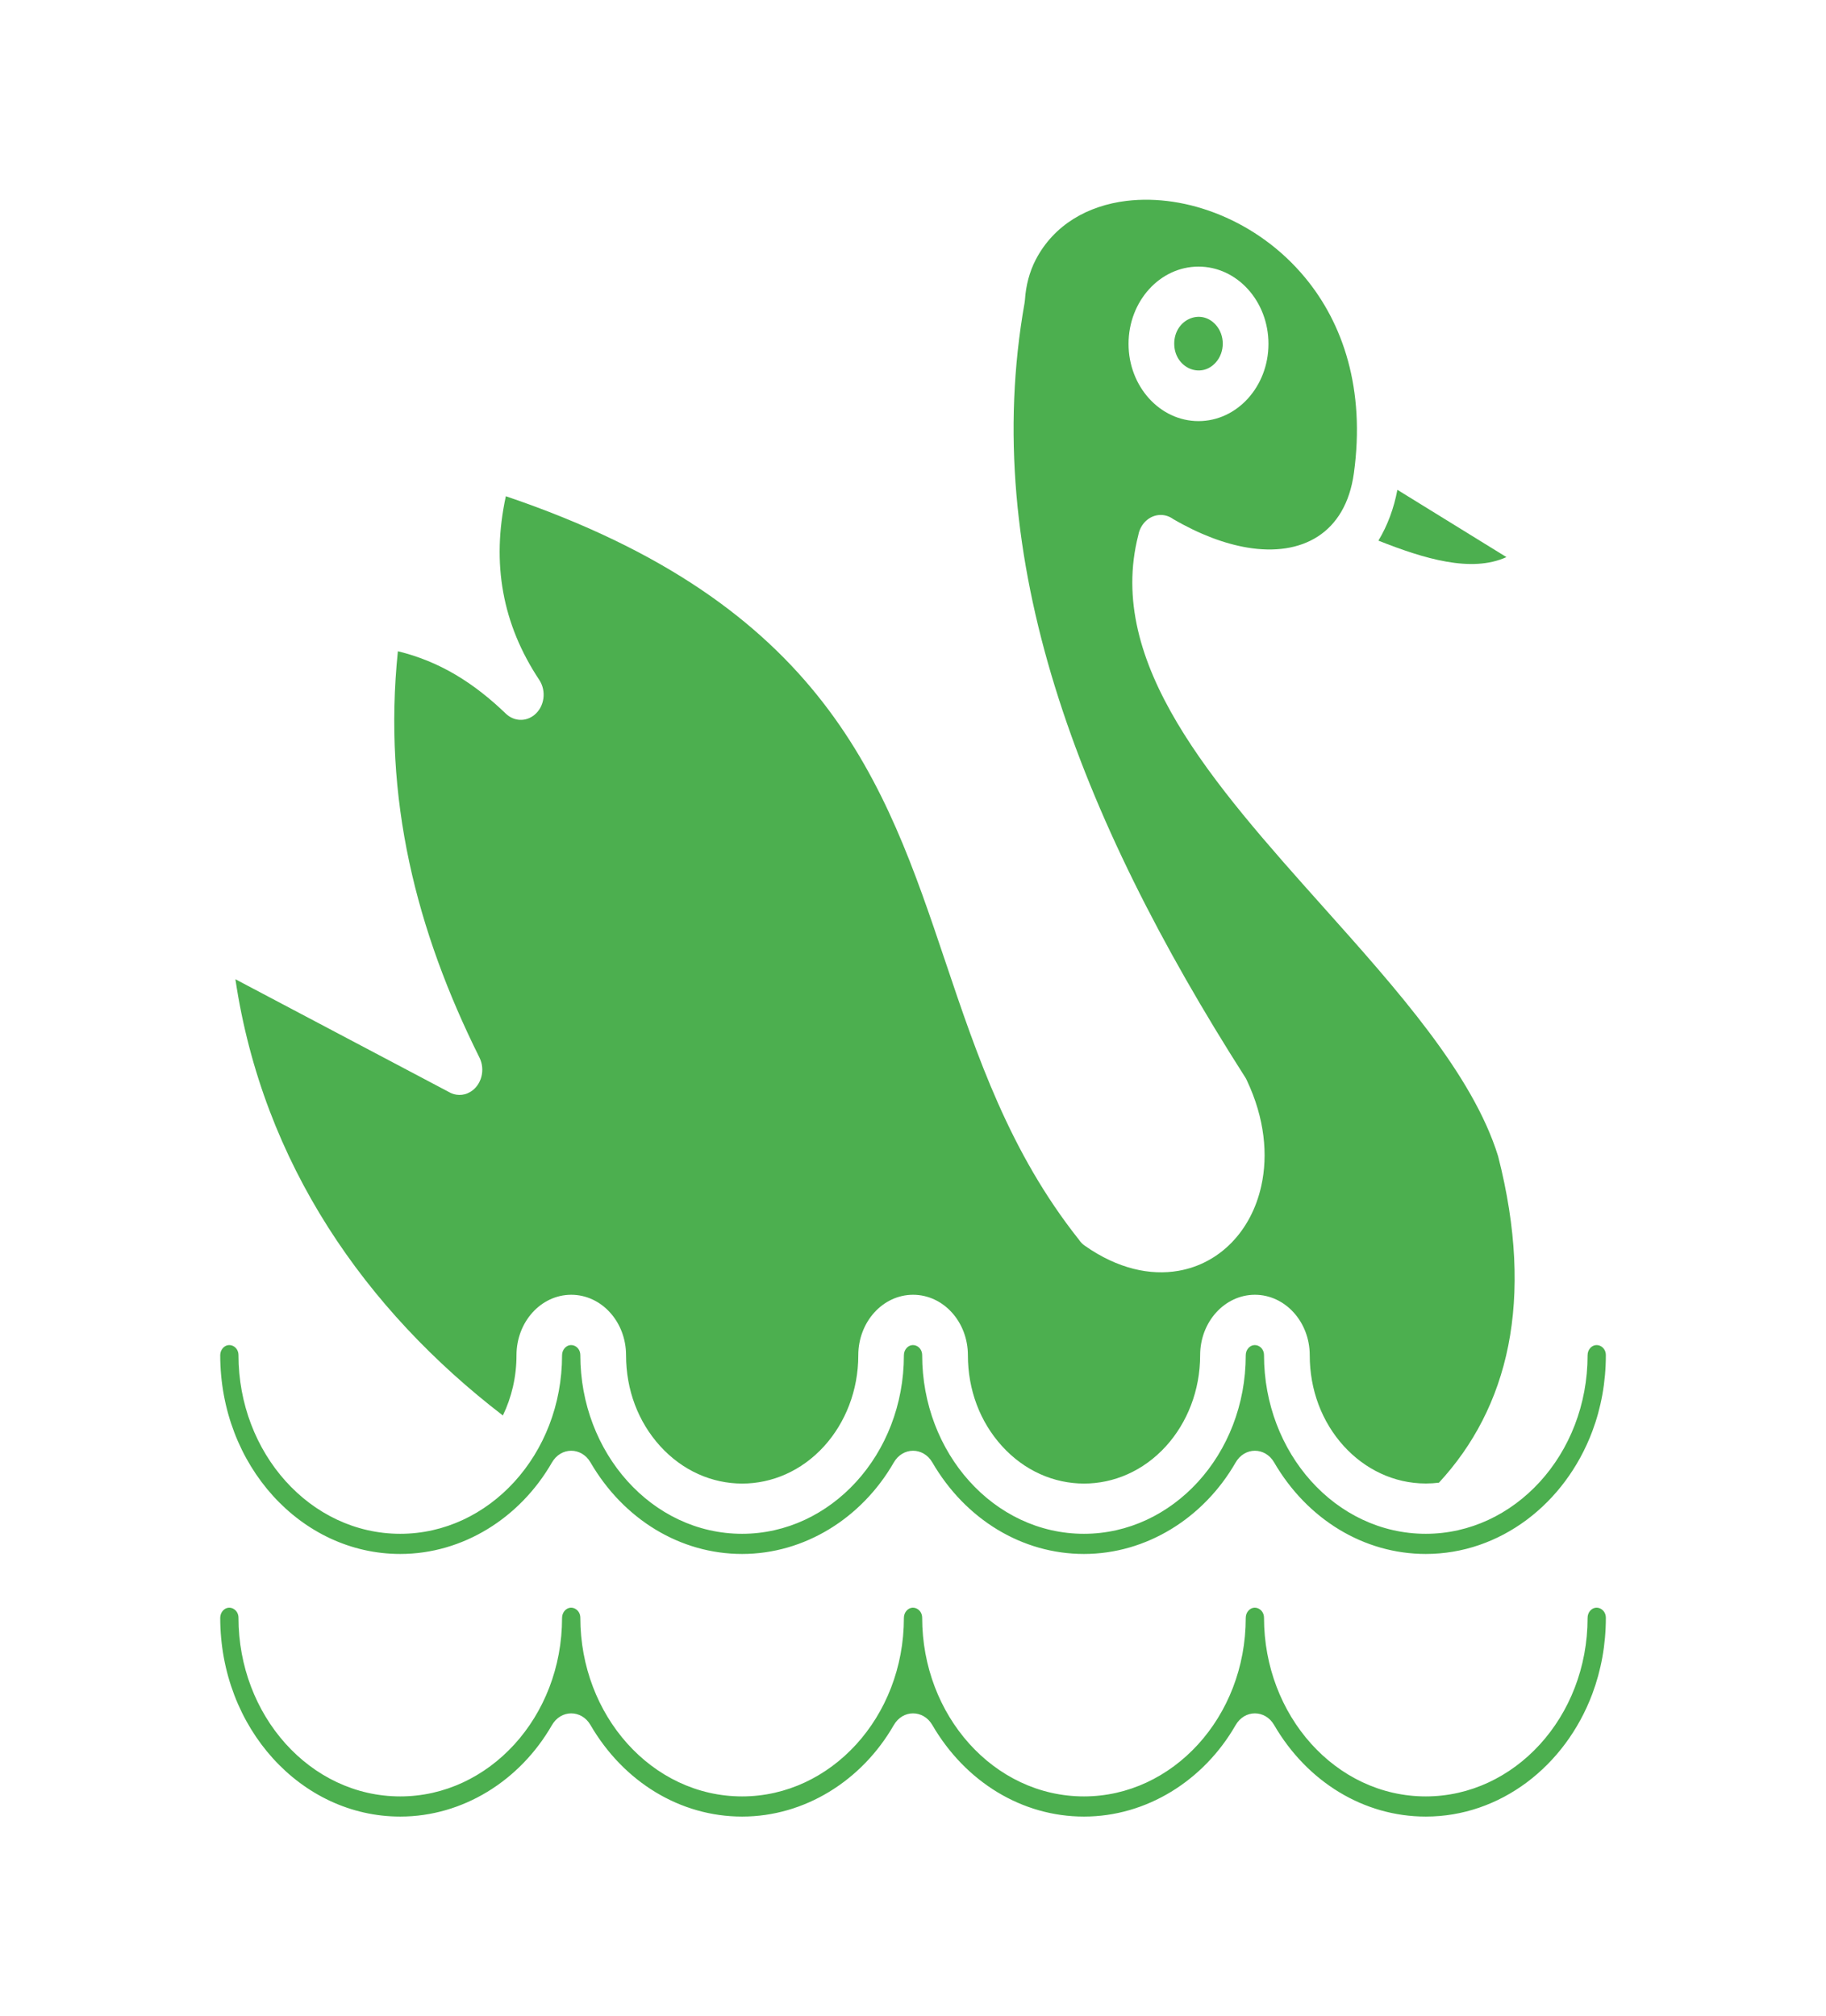
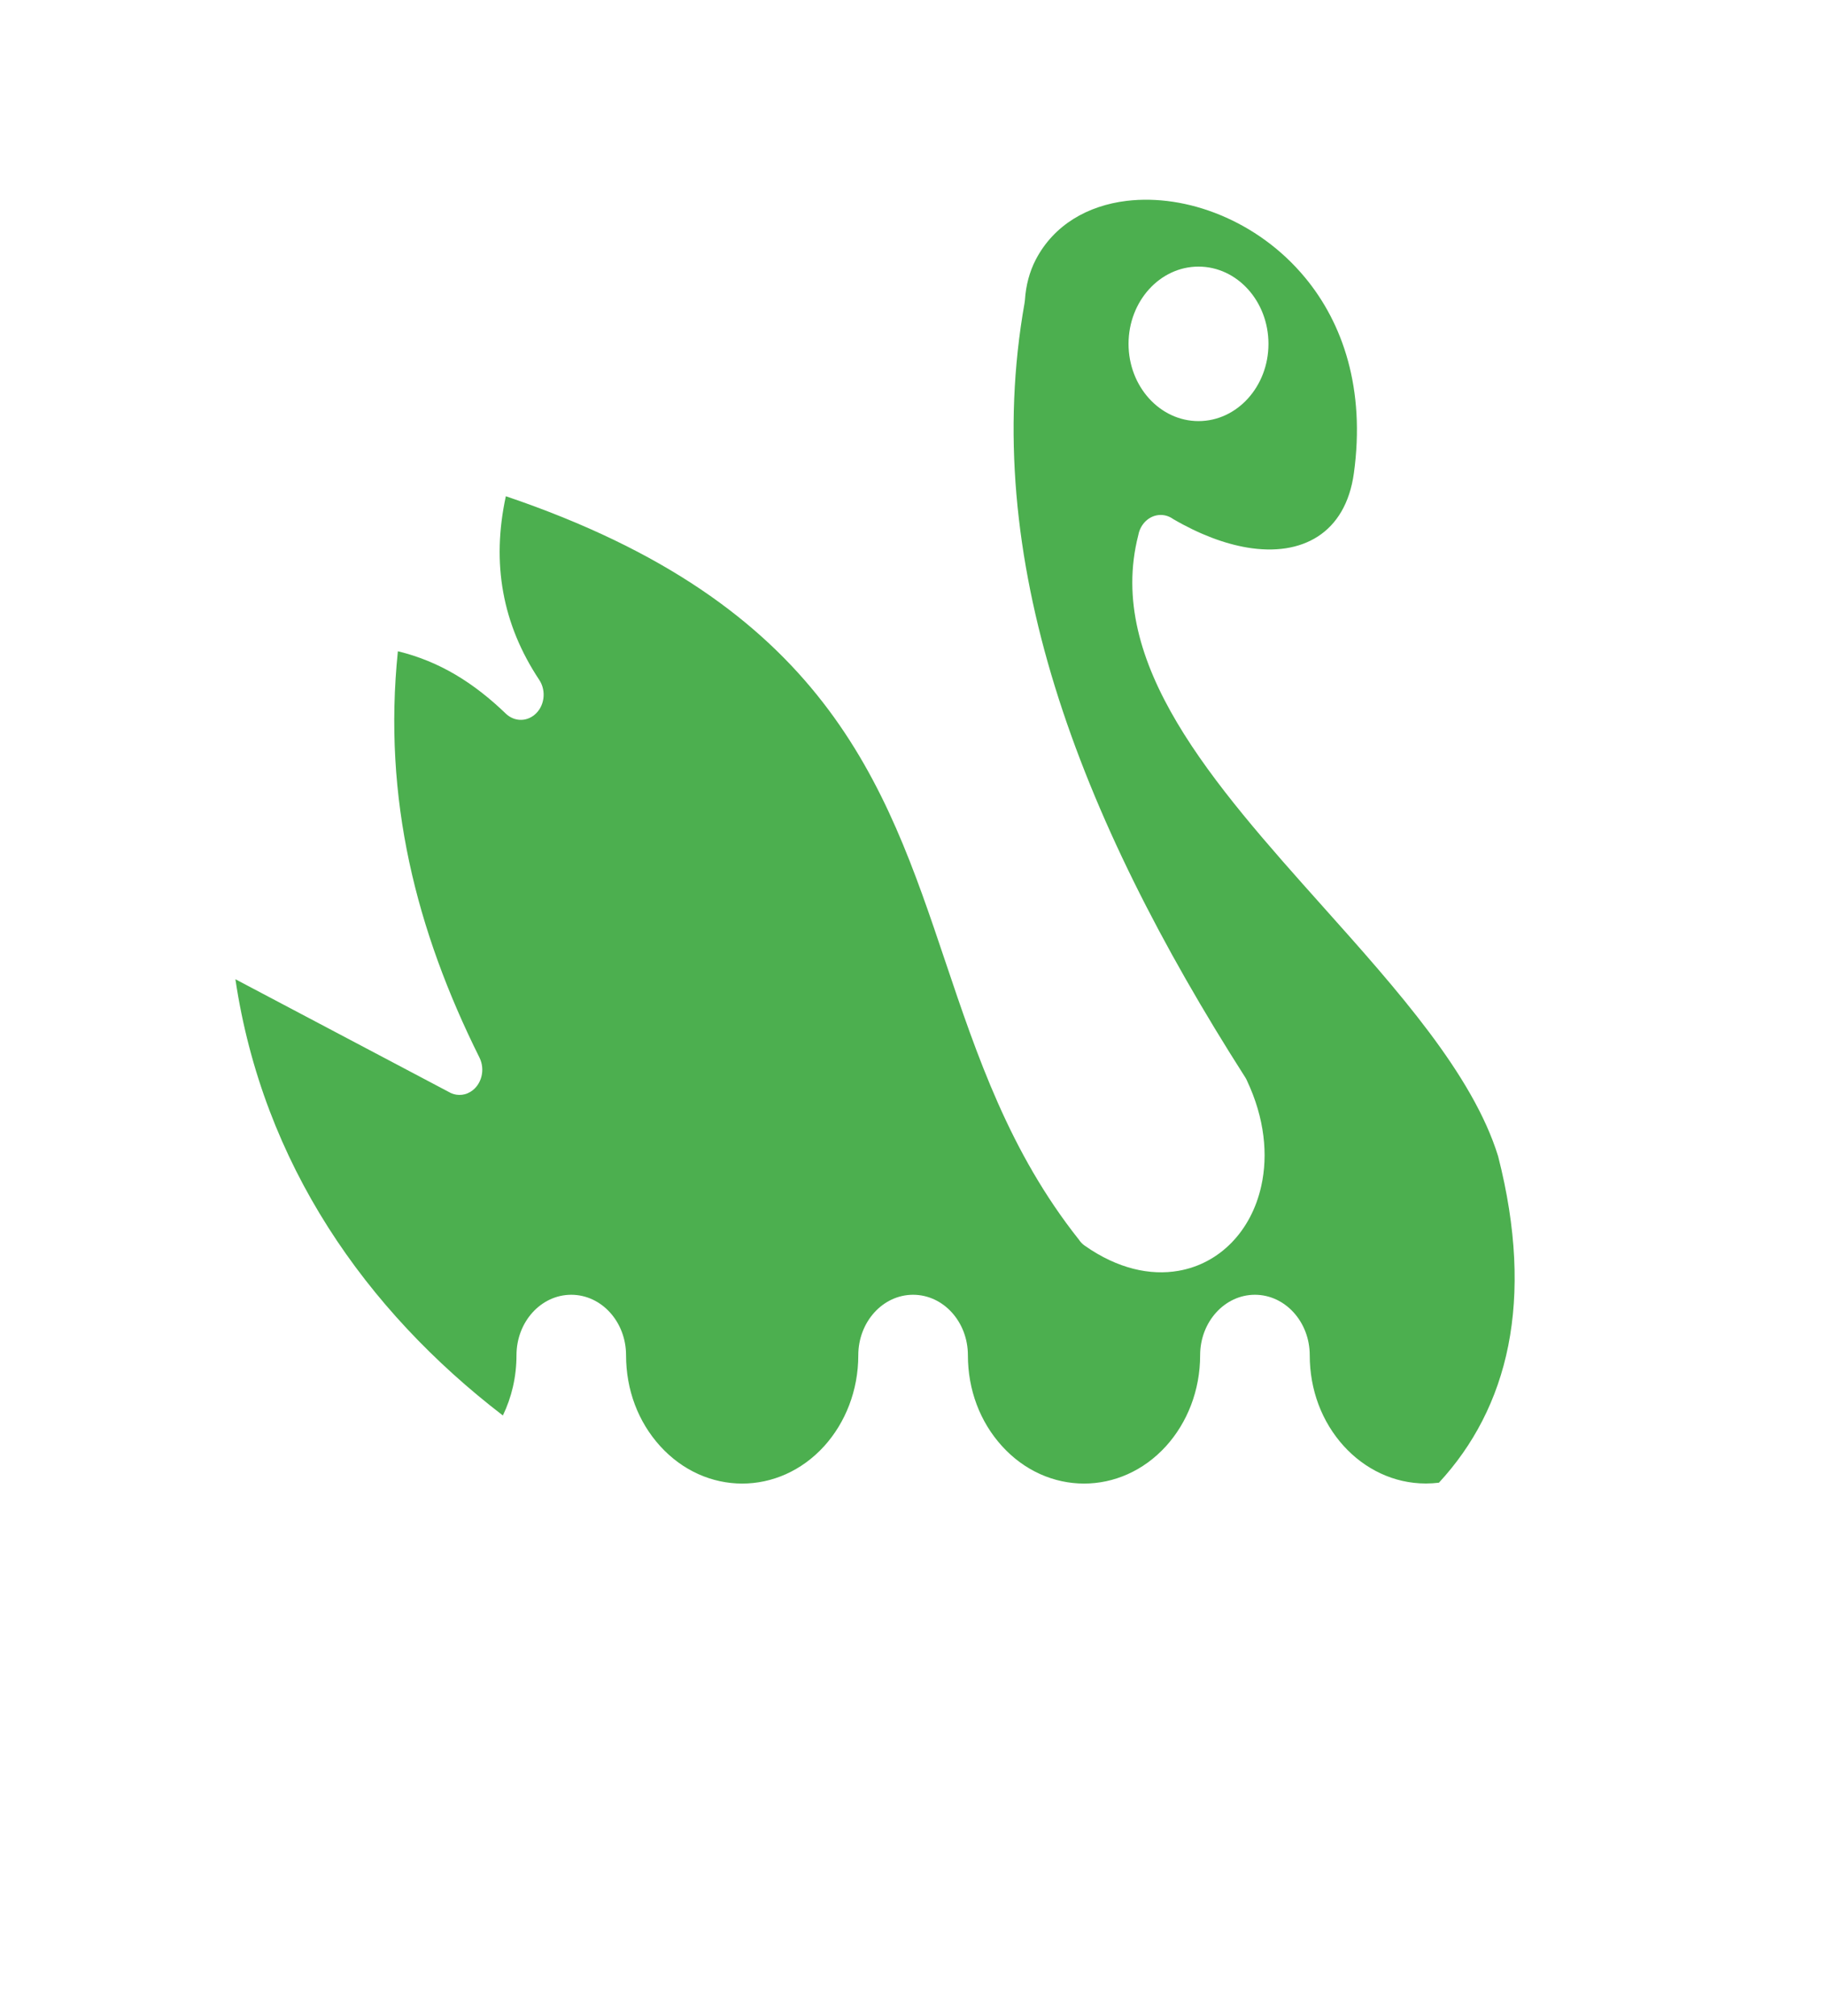
<svg xmlns="http://www.w3.org/2000/svg" width="48" height="53" viewBox="0 0 48 53" fill="none">
-   <path fill-rule="evenodd" clip-rule="evenodd" d="M14.846 35.434C14.803 35.482 14.775 35.548 14.775 35.621C14.775 38.241 12.846 40.317 10.522 40.317C8.151 40.317 6.269 38.187 6.269 35.621C6.269 35.386 6.01 35.268 5.86 35.434C5.817 35.482 5.789 35.548 5.789 35.621C5.789 38.51 7.906 40.847 10.522 40.847C12.164 40.847 13.667 39.904 14.505 38.449C14.745 38.027 15.285 38.035 15.52 38.437C16.391 39.937 17.88 40.847 19.508 40.847C21.15 40.847 22.653 39.904 23.491 38.449C23.731 38.027 24.27 38.035 24.506 38.437C25.377 39.937 26.866 40.847 28.494 40.847C30.136 40.847 31.639 39.904 32.477 38.449C32.717 38.027 33.256 38.035 33.491 38.437C34.362 39.937 35.852 40.847 37.48 40.847C39.427 40.847 41.138 39.536 41.857 37.623C42.087 37.01 42.213 36.333 42.213 35.621C42.213 35.386 41.954 35.268 41.803 35.434C41.76 35.482 41.733 35.548 41.733 35.621C41.733 38.241 39.804 40.317 37.48 40.317C35.109 40.317 33.227 38.187 33.227 35.621C33.227 35.386 32.968 35.268 32.818 35.434C32.774 35.482 32.747 35.548 32.747 35.621C32.747 38.241 30.818 40.317 28.494 40.317C26.123 40.317 24.241 38.187 24.241 35.621C24.241 35.386 23.982 35.268 23.832 35.434C23.788 35.482 23.761 35.548 23.761 35.621C23.761 38.241 21.832 40.317 19.508 40.317C17.137 40.317 15.255 38.187 15.255 35.621C15.255 35.386 14.996 35.268 14.846 35.434ZM14.846 42.337C14.803 42.385 14.775 42.452 14.775 42.524C14.775 45.144 12.846 47.22 10.522 47.22C8.151 47.22 6.269 45.089 6.269 42.524C6.269 42.29 6.01 42.171 5.86 42.337C5.817 42.385 5.789 42.452 5.789 42.524C5.789 45.413 7.906 47.75 10.522 47.75C12.164 47.75 13.667 46.808 14.505 45.352C14.745 44.93 15.285 44.938 15.52 45.34C16.391 46.84 17.88 47.75 19.508 47.75C21.15 47.75 22.653 46.808 23.491 45.352C23.731 44.93 24.27 44.938 24.506 45.34C25.377 46.84 26.866 47.75 28.494 47.75C30.136 47.75 31.639 46.808 32.477 45.352C32.717 44.93 33.256 44.938 33.491 45.34C34.362 46.84 35.852 47.75 37.48 47.75C39.427 47.75 41.138 46.44 41.857 44.526C42.087 43.911 42.213 43.236 42.213 42.524C42.213 42.29 41.954 42.171 41.803 42.337C41.76 42.385 41.733 42.452 41.733 42.524C41.733 45.144 39.804 47.22 37.48 47.22C35.109 47.22 33.227 45.089 33.227 42.524C33.227 42.29 32.968 42.171 32.818 42.337C32.774 42.385 32.747 42.452 32.747 42.524C32.747 45.144 30.818 47.22 28.494 47.22C26.123 47.22 24.241 45.089 24.241 42.524C24.241 42.29 23.982 42.171 23.832 42.337C23.788 42.385 23.761 42.452 23.761 42.524C23.761 45.144 21.832 47.22 19.508 47.22C17.137 47.22 15.255 45.089 15.255 42.524C15.255 42.29 14.996 42.171 14.846 42.337ZM36.234 14.211C37.438 14.688 38.677 15.063 39.6 14.644L36.733 12.875C36.642 13.36 36.474 13.814 36.234 14.211Z" fill="#4CAF4F" />
  <path fill-rule="evenodd" clip-rule="evenodd" d="M13.577 35.623C13.577 34.746 14.221 34.034 15.016 34.034C15.813 34.034 16.457 34.746 16.457 35.623C16.457 36.535 16.775 37.373 17.351 38.009C18.541 39.323 20.473 39.329 21.669 38.009C22.22 37.398 22.562 36.555 22.562 35.623C22.562 34.746 23.207 34.034 24.002 34.034C24.799 34.034 25.443 34.746 25.443 35.623C25.443 36.535 25.761 37.373 26.337 38.009C27.527 39.323 29.459 39.329 30.655 38.009C31.206 37.398 31.548 36.555 31.548 35.623C31.548 34.746 32.193 34.034 32.988 34.034C33.783 34.034 34.429 34.746 34.429 35.623C34.429 36.535 34.747 37.373 35.322 38.009C35.875 38.617 36.637 38.995 37.481 38.995C37.598 38.995 37.712 38.987 37.825 38.974C38.728 37.997 39.364 36.799 39.648 35.37C39.929 33.95 39.867 32.294 39.382 30.397C39.382 30.393 39.38 30.392 39.38 30.39C38.716 28.241 36.734 26.022 34.771 23.826C31.896 20.607 29.06 17.432 29.922 14.068C29.977 13.765 30.22 13.536 30.512 13.536C30.633 13.536 30.745 13.576 30.838 13.643C31.538 14.051 32.193 14.293 32.786 14.393C34.215 14.633 35.371 14.03 35.59 12.435C35.893 10.227 35.303 8.497 34.303 7.293C33.681 6.543 32.901 5.993 32.081 5.654C31.262 5.314 30.403 5.186 29.615 5.28C28.595 5.404 27.707 5.907 27.228 6.823C27.061 7.144 26.967 7.508 26.943 7.88C26.941 7.907 26.938 7.934 26.933 7.961C26.338 11.317 26.691 14.681 27.731 18.05C28.784 21.46 30.539 24.883 32.729 28.312C32.749 28.34 32.765 28.373 32.779 28.405C33.245 29.394 33.337 30.359 33.155 31.174C32.895 32.353 32.069 33.214 30.98 33.404C30.24 33.534 29.385 33.353 28.521 32.748C28.455 32.704 28.402 32.647 28.36 32.584C26.537 30.285 25.69 27.77 24.843 25.253C23.267 20.569 21.692 15.885 13.297 13.044C12.916 14.807 13.203 16.406 14.175 17.871C14.37 18.165 14.313 18.579 14.045 18.794C13.815 18.98 13.506 18.959 13.298 18.76C12.462 17.955 11.562 17.386 10.459 17.119C10.06 20.994 10.94 24.458 12.604 27.8C12.763 28.121 12.657 28.524 12.367 28.699C12.179 28.814 11.959 28.804 11.783 28.695L6.188 25.74C6.91 30.596 9.618 34.441 13.219 37.207C13.447 36.736 13.577 36.196 13.577 35.623ZM31.505 7.008C32.52 7.008 33.344 7.917 33.344 9.039C33.344 10.159 32.52 11.069 31.505 11.069C30.491 11.069 29.666 10.159 29.666 9.039C29.666 7.917 30.491 7.008 31.505 7.008Z" fill="#4CAF4F" />
-   <path fill-rule="evenodd" clip-rule="evenodd" d="M31.956 8.535C31.555 8.092 30.867 8.407 30.867 9.033C30.867 9.659 31.555 9.974 31.956 9.531C32.205 9.256 32.205 8.81 31.956 8.535Z" fill="#4CAF4F" />
</svg>